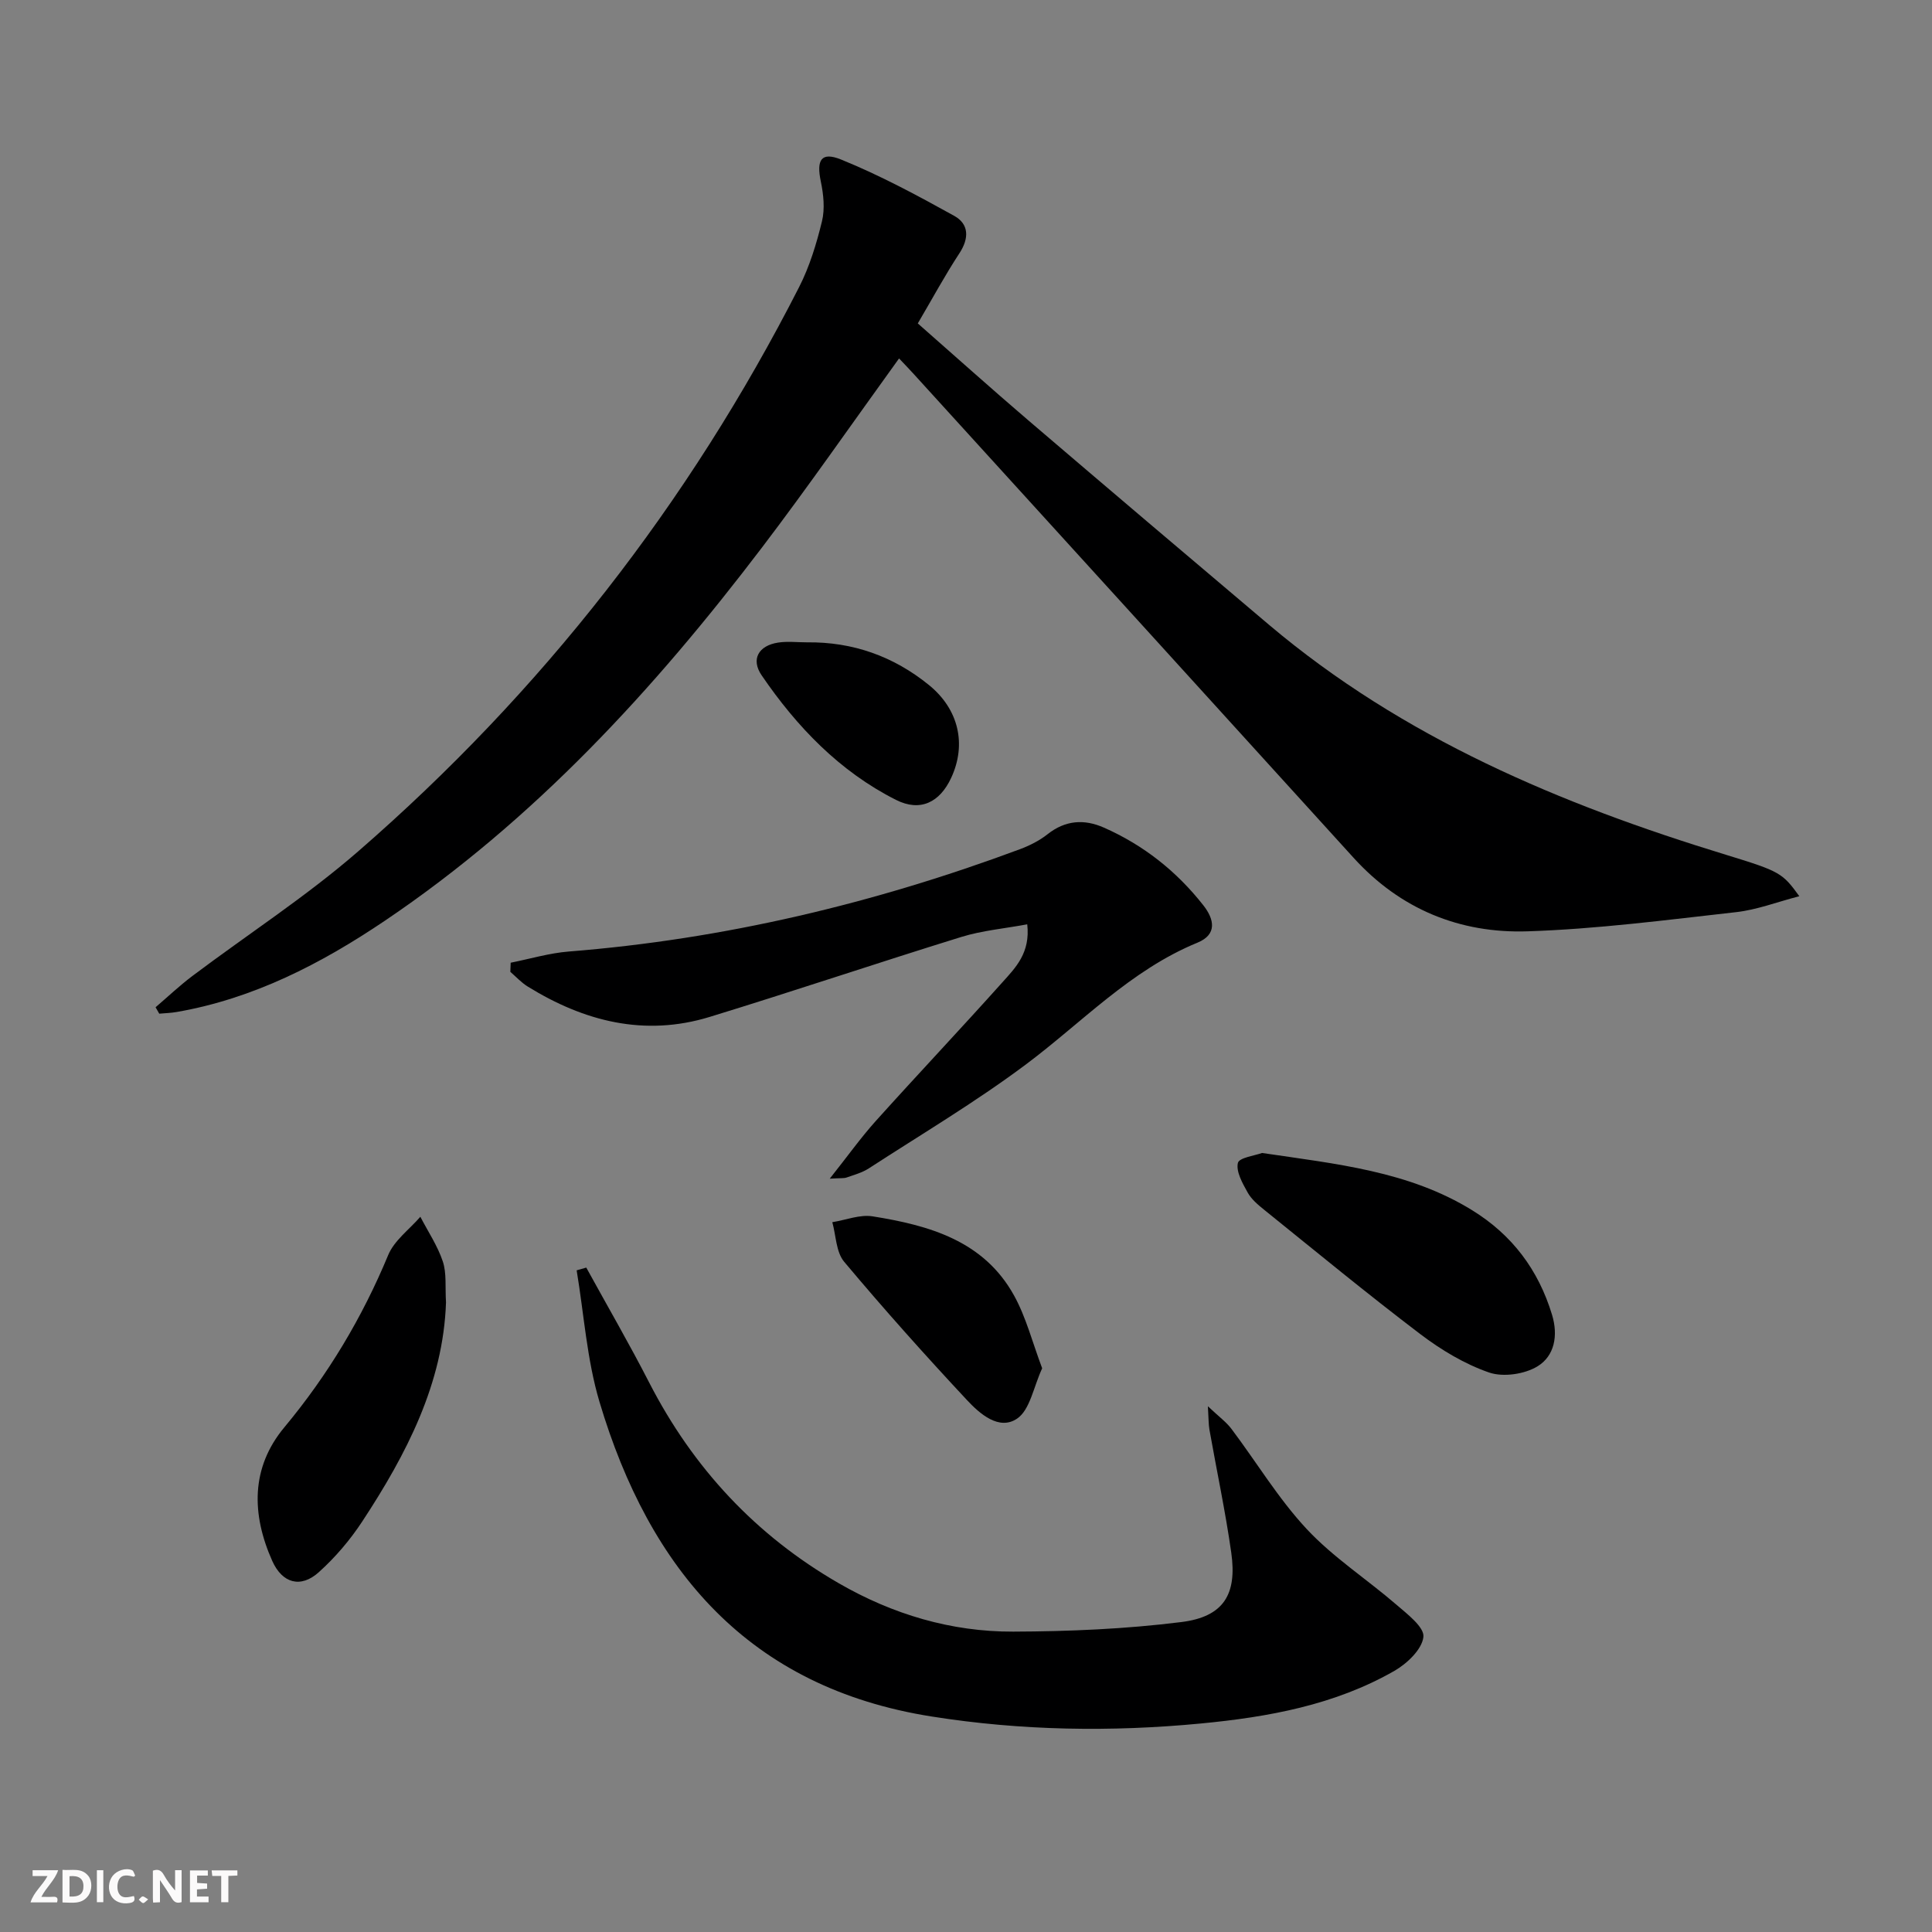
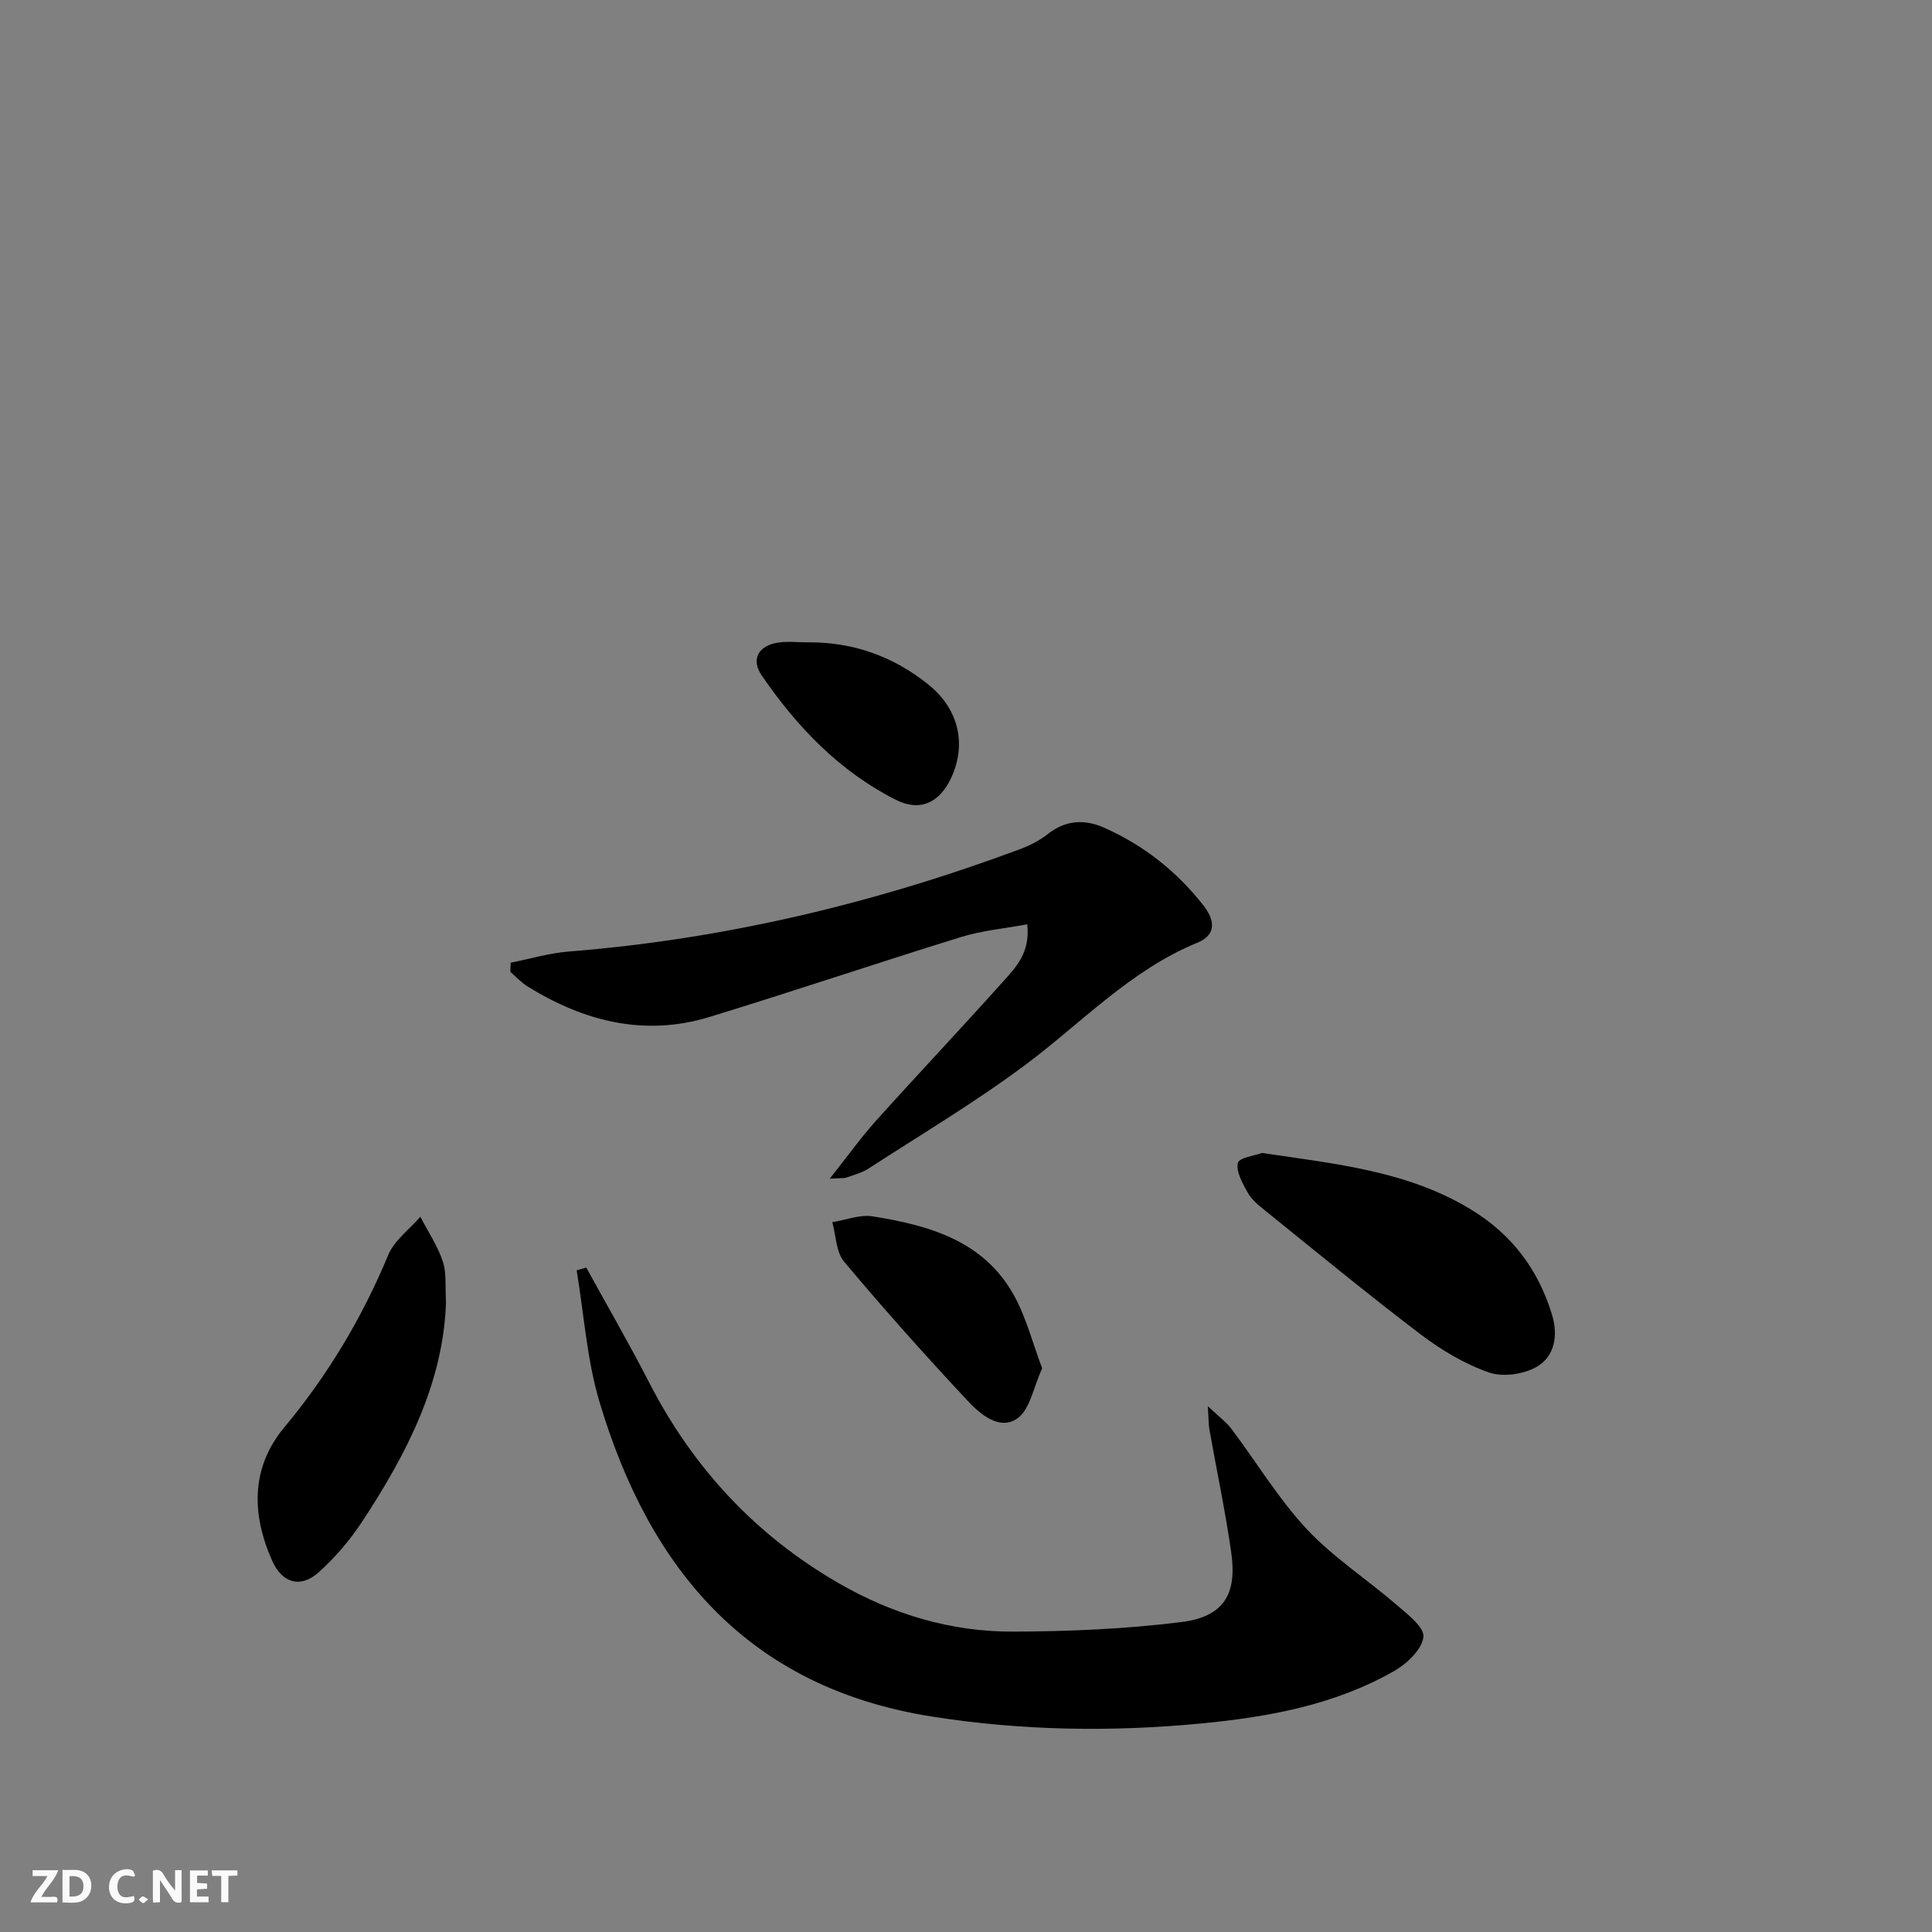
<svg xmlns="http://www.w3.org/2000/svg" enable-background="new 0 0 400 400" viewBox="0 0 400 400">
  <rect x="0" y="0" width="400" height="400" fill="#808080" stroke="none" />
  <g fill="#fbfafa">
    <path d="m37.59 393.81c-.92.31-1.52.05-2-.78-.7-1.2-1.52-2.34-2.47-3.78v4.59c-.55.03-.95.05-1.41.07-.03-.37-.06-.64-.06-.91 0-1.91 0-3.81 0-5.7 1.13-.41 1.77-.03 2.29.91.62 1.11 1.38 2.14 2.31 3.19v-4.2h1.35v6.61z" />
    <path d="m12.94 393.88v-6.75c1.9.19 3.93-.54 5.37 1.29.8 1.01.78 2.88.03 3.97-1.37 1.97-3.4 1.51-5.4 1.49m1.45-1.22c2.04.12 2.92-.58 2.89-2.21-.03-1.51-.98-2.19-2.89-2z" />
    <path d="m11.81 393.87h-5.49c.68-2.18 2.47-3.48 3.51-5.45h-3.08v-1.21h5.29c-.71 2.13-2.44 3.48-3.47 5.51.86 0 1.63.04 2.39-.01.79-.05 1.14.21.85 1.16" />
    <path d="m39.33 393.86v-6.61h3.7v1.07h-2.22v1.52c.68.04 1.34.09 2.07.13v1.07c-.72.05-1.38.09-2.1.14v1.48h2.4v1.19h-3.85z" />
    <path d="m27.71 388.56c-1.15-.3-2.46-.61-3.1.64-.37.73-.41 1.93-.06 2.67.63 1.35 1.99.93 3.17.68.35.94-.01 1.32-.93 1.46-1.62.25-3.05-.27-3.76-1.48-.73-1.25-.6-3.03.31-4.17.88-1.11 2.71-1.7 4-1.16.32.13.44.74.65 1.12-.1.08-.19.16-.28.24" />
    <path d="m49.15 387.24v1.07c-.59.02-1.17.05-1.87.08v5.44h-1.48v-5.44h-1.85c-.05-.4-.08-.73-.13-1.15z" />
-     <path d="m20.06 387.21h1.33v6.62h-1.33z" />
    <path d="m30.68 393.25c-.49.38-.8.79-1.05.76-.32-.05-.6-.45-.9-.7.26-.24.51-.64.8-.67.29-.04.62.3 1.15.61" />
  </g>
-   <path d="m186.14 74.21c-9.66 13.37-18.75 26.48-28.39 39.16-22.37 29.43-47.2 56.45-78.1 77.28-13.2 8.89-27.17 16.11-43.06 18.87-1.19.21-2.41.24-3.62.35-.25-.44-.51-.88-.76-1.33 2.54-2.17 4.97-4.48 7.63-6.48 11.43-8.6 23.52-16.42 34.29-25.77 37.99-32.99 68.47-72.02 91.33-116.88 2.16-4.24 3.59-8.95 4.72-13.59.63-2.59.32-5.58-.24-8.25-.93-4.43.05-6.22 4.2-4.54 8.06 3.27 15.79 7.43 23.42 11.66 3.05 1.69 3.13 4.61 1.08 7.74-3 4.57-5.6 9.4-8.62 14.53 7.65 6.72 15.18 13.48 22.86 20.05 16.58 14.17 33.21 28.28 49.87 42.36 27.73 23.42 60.35 37.14 94.61 47.61 11.22 3.43 11.68 3.77 15.17 8.57-4.62 1.2-8.79 2.82-13.09 3.3-14.36 1.61-28.75 3.5-43.17 3.97-14 .46-26.35-4.56-36.04-15.24-30.32-33.41-60.69-66.77-91.05-100.14-.9-1-1.82-1.94-3.04-3.23z" fill="#000001" />
  <path d="m121.38 262.44c4.36 7.94 8.91 15.78 13.04 23.83 9.08 17.66 22.04 31.6 39.23 41.52 11.15 6.44 23.28 10.07 36.13 10.02 11.61-.04 23.29-.54 34.8-1.98 8.74-1.09 11.57-5.7 10.34-14.36-1.21-8.54-3.02-16.99-4.52-25.48-.19-1.09-.16-2.22-.32-4.84 2.28 2.16 3.81 3.26 4.89 4.7 5.2 6.91 9.71 14.44 15.57 20.72 5.49 5.88 12.44 10.37 18.58 15.67 2.26 1.95 5.81 4.66 5.58 6.67-.28 2.56-3.37 5.51-5.98 7.01-12.36 7.09-26.17 9.58-40.09 10.91-18.58 1.78-37.17 1.49-55.7-1.44-37.92-5.98-58.44-30.38-68.81-65.14-2.62-8.77-3.21-18.14-4.73-27.24.66-.2 1.33-.38 1.99-.57z" fill="#000001" />
  <path d="m171.79 244.03c3.68-4.63 6.4-8.45 9.51-11.92 8.68-9.65 17.6-19.09 26.26-28.76 2.7-3.01 5.79-6.07 5.12-11.98-4.72.88-9.32 1.28-13.63 2.61-17.43 5.39-34.71 11.23-52.15 16.57-13.47 4.12-25.96.92-37.63-6.29-1.33-.82-2.42-2.02-3.61-3.05.02-.63.05-1.26.07-1.89 4.02-.8 8.01-2 12.06-2.32 32.17-2.55 63.22-9.96 93.4-21.19 2-.75 4.01-1.76 5.68-3.08 3.68-2.92 7.58-3.19 11.66-1.39 8.22 3.62 15.09 9.06 20.62 16.11 2.23 2.84 2.93 6.01-1.23 7.72-13.88 5.69-23.96 16.59-35.65 25.31-10.36 7.73-21.53 14.37-32.39 21.42-1.37.89-3.04 1.34-4.6 1.89-.56.2-1.23.1-3.49.24z" fill="#000001" />
  <path d="m261.29 238.71c15.47 2.29 30.39 3.76 43.51 11.86 8.27 5.1 13.7 12.32 16.53 21.63 1.32 4.34.5 8.53-2.98 10.67-2.69 1.65-7.13 2.3-10.06 1.29-5.06-1.75-9.91-4.67-14.21-7.93-10.97-8.33-21.61-17.1-32.34-25.75-1.29-1.04-2.65-2.18-3.43-3.59-1.06-1.91-2.43-4.3-2.02-6.11.25-1.11 3.57-1.53 5-2.07z" fill="#000001" />
  <path d="m92.34 269.66c-.57 16.71-8.15 31.36-17.33 45.33-2.52 3.84-5.6 7.46-9.02 10.53-3.74 3.36-7.55 2.28-9.62-2.34-4.3-9.63-4.48-19.3 2.5-27.67 9.02-10.84 16.1-22.66 21.5-35.66 1.26-3.04 4.39-5.31 6.66-7.93 1.59 3.07 3.57 6.01 4.65 9.25.81 2.43.46 5.25.66 8.49z" fill="#000001" />
  <path d="m215.77 283.29c-1.8 3.88-2.51 8.59-5.18 10.41-3.74 2.55-7.74-.99-10.39-3.83-8.71-9.33-17.23-18.86-25.43-28.64-1.68-2.01-1.68-5.42-2.45-8.19 2.79-.44 5.69-1.63 8.34-1.21 11.71 1.87 23.03 5.04 29.3 16.41 2.49 4.51 3.78 9.67 5.81 15.05z" fill="#000001" />
  <path d="m167.07 132.99c9.47-.12 17.92 2.88 25.26 8.84 6.17 5.01 7.83 12.28 4.6 19.22-2.36 5.08-6.4 7.09-11.42 4.56-11.68-5.89-20.53-15.12-27.82-25.79-2.28-3.34-.63-6.16 3.41-6.78 1.95-.3 3.98-.05 5.97-.05z" fill="#000001" />
</svg>